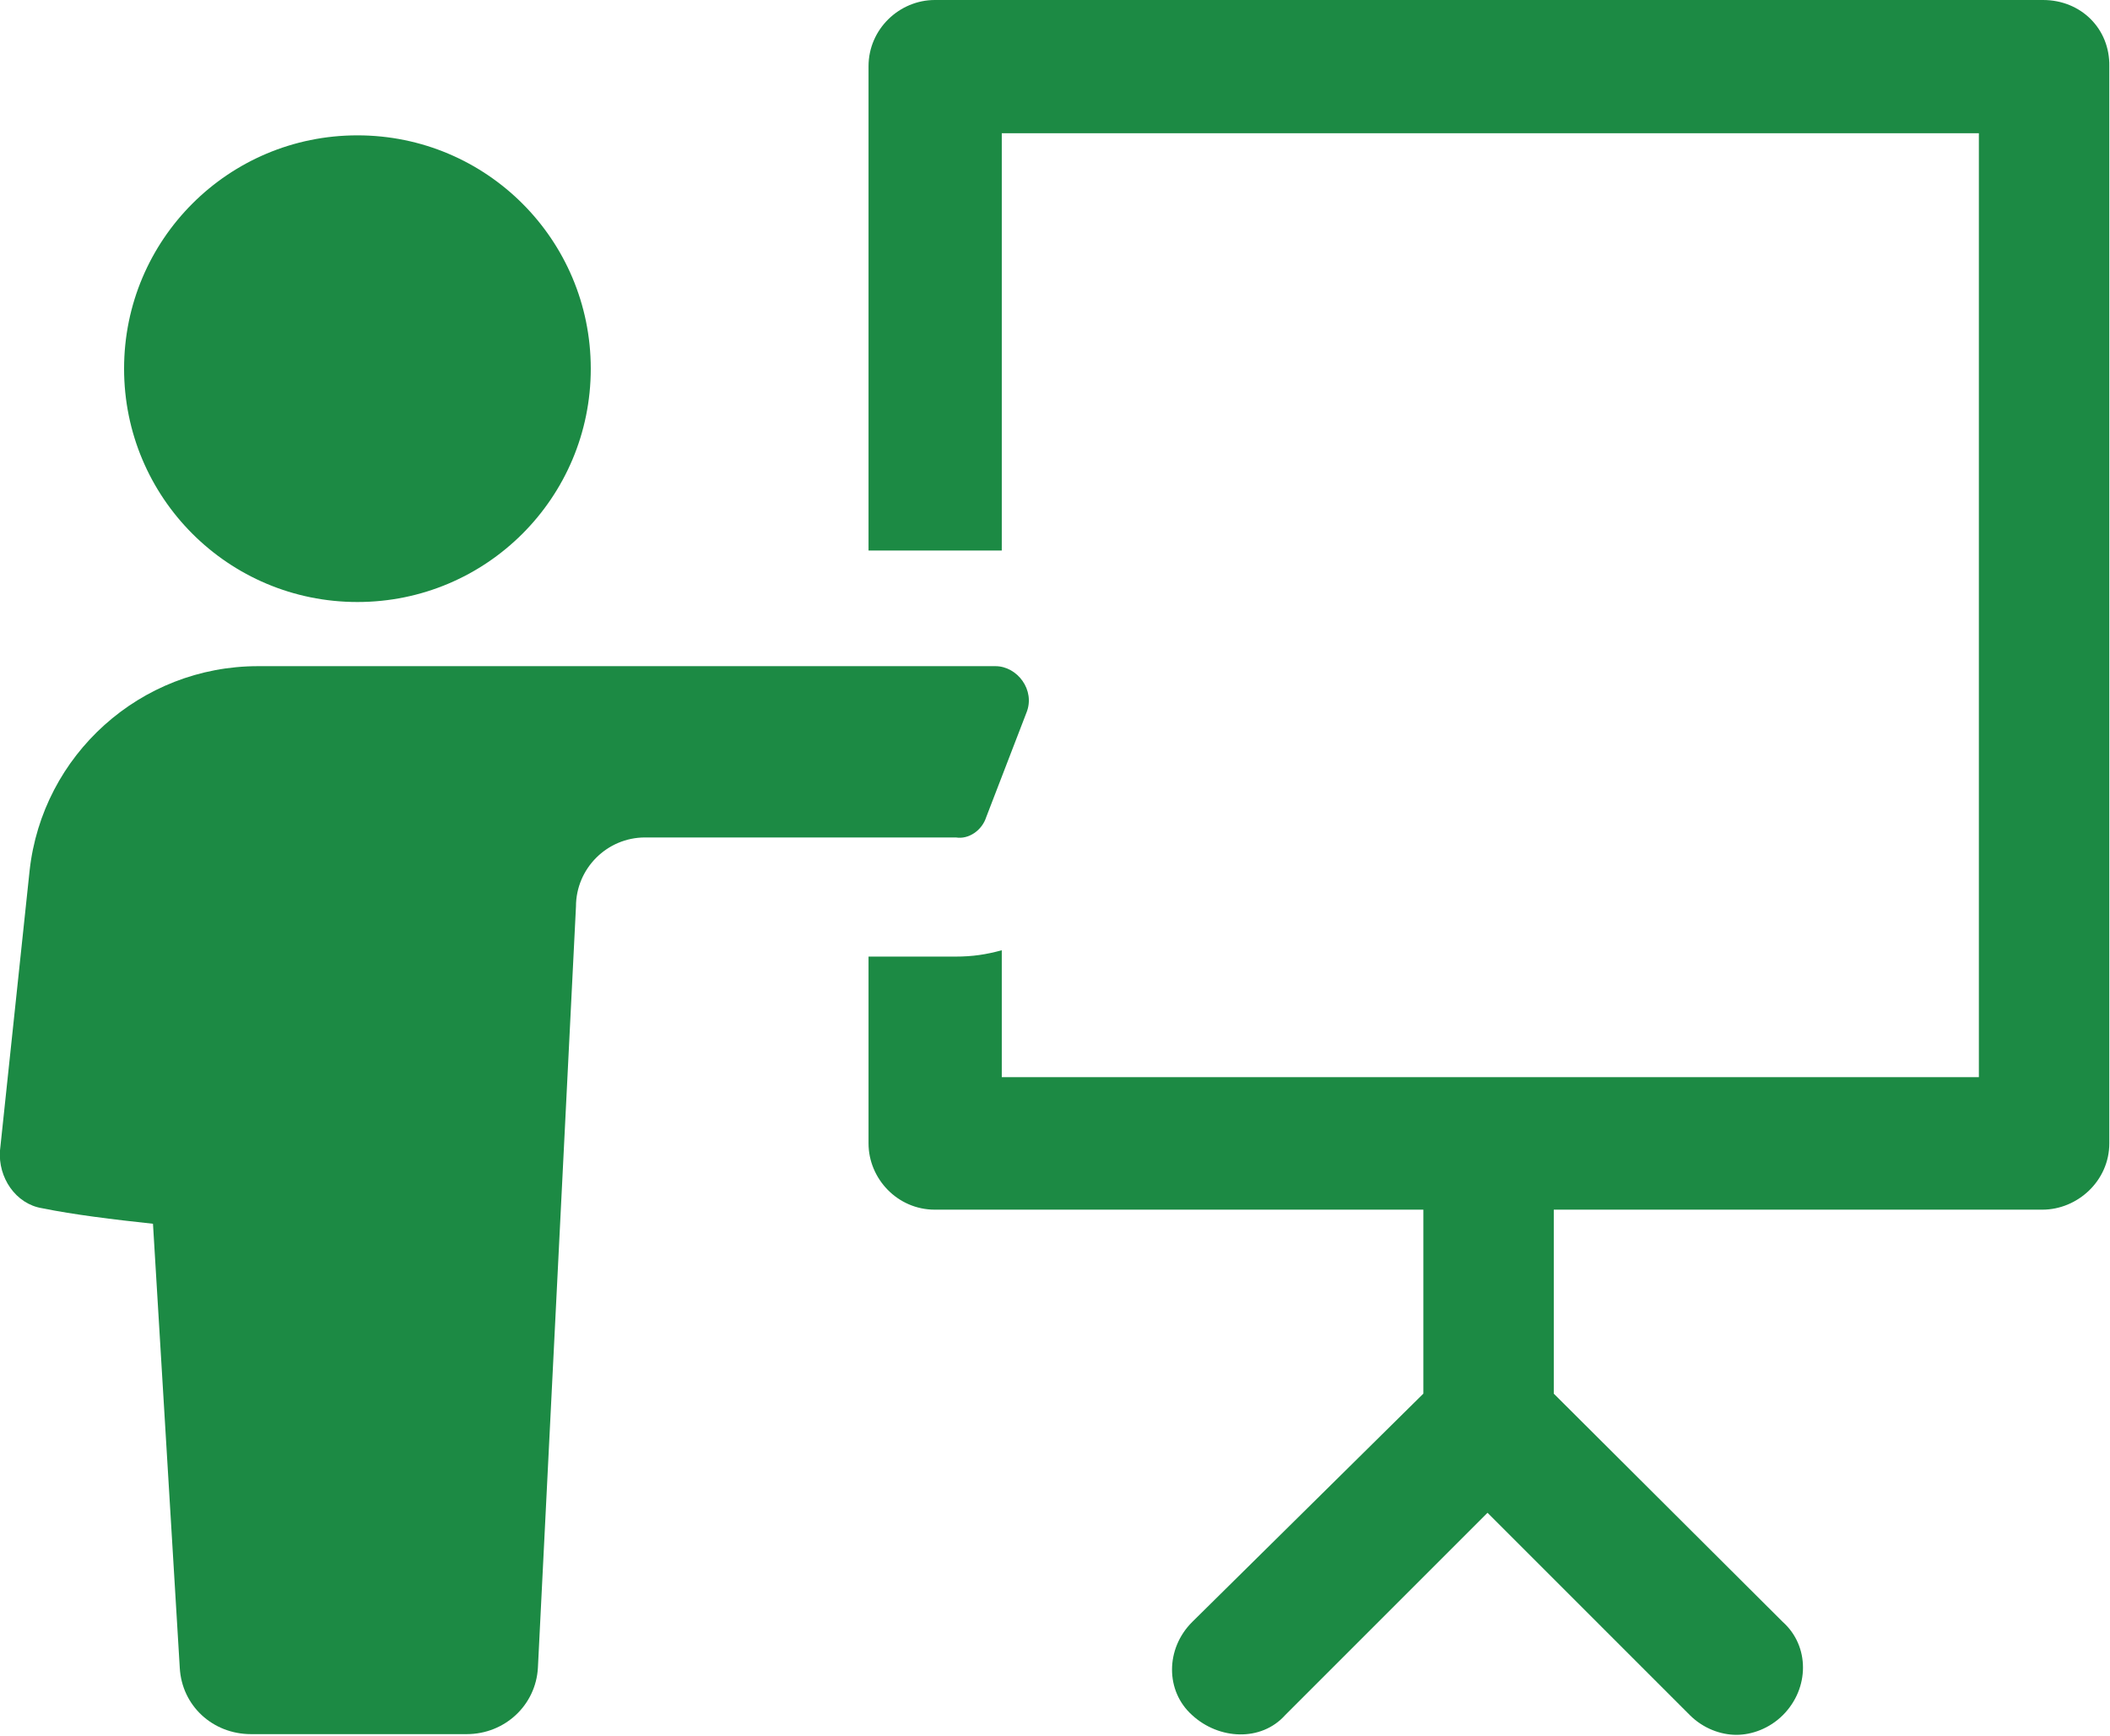
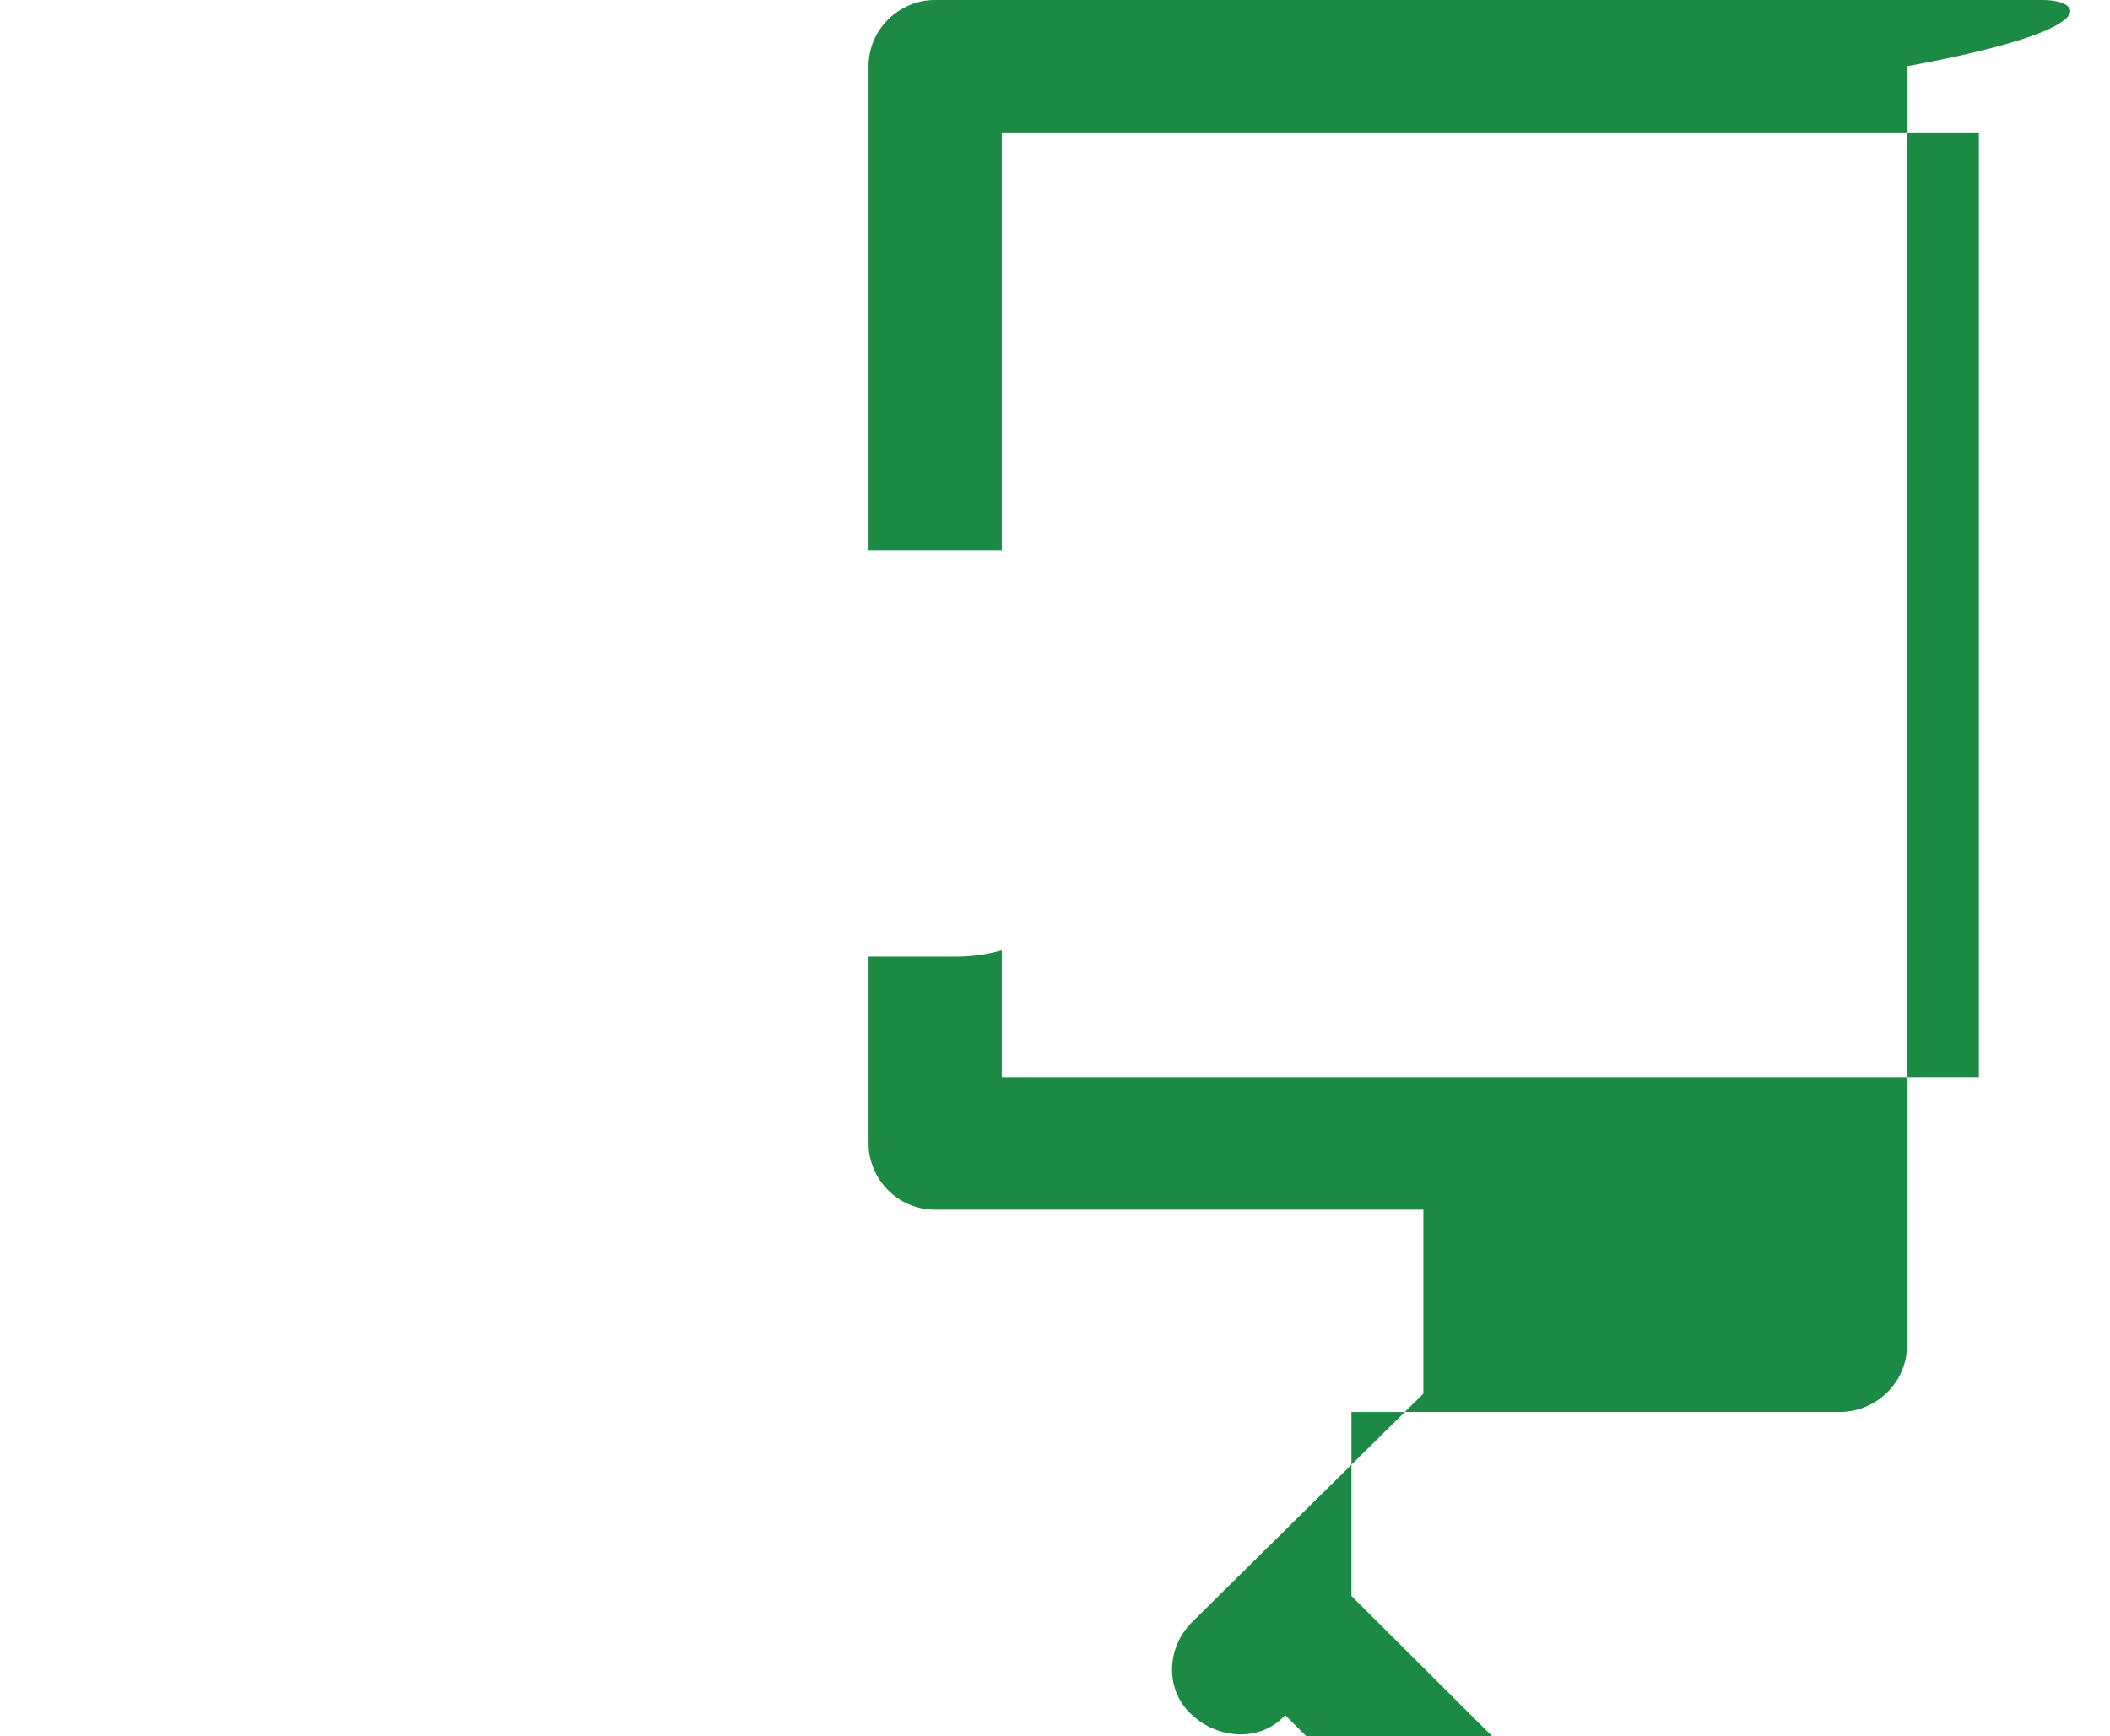
<svg xmlns="http://www.w3.org/2000/svg" version="1.1" id="CART_1" x="0px" y="0px" viewBox="0 0 299.3 246.3" style="enable-background:new 0 0 299.3 246.3;" xml:space="preserve">
  <style type="text/css">
	.st0{fill:#1C8A44;}
</style>
  <g>
    <g>
-       <path class="st0" d="M289.8,0H132.6c-5,0-9.4,4.1-9.4,9.4v68.7h18.9V18.9h138.6v133.9H142.1v-18c-2.2,0.6-4.1,0.9-6.6,0.9h-12.3    v26.5c0,5,4.1,9.4,9.4,9.4h69.3v26.1l-32.8,32.4c-3.8,3.8-3.8,9.8,0,13.2c3.8,3.5,9.8,3.8,13.2,0l28.7-28.7l28.7,28.7    c1.9,1.9,4.4,2.8,6.6,2.8c2.2,0,4.7-0.9,6.6-2.8c3.8-3.8,3.8-9.8,0-13.2l-32.5-32.4v-26.1h69.3c5,0,9.5-4.1,9.5-9.4V9.4    C299.3,4.1,295.2,0,289.8,0L289.8,0z" />
-       <path class="st0" d="M139.9,115.9l5.7-14.8c1.3-3.2-1.3-6.6-4.4-6.6H36.6c-16.7,0-30.6,12.6-32.4,29L0,163.2    c-0.3,3.8,2.2,7.6,6,8.2c4.4,0.9,10.1,1.6,15.7,2.2l3.8,63c0.3,5.4,4.7,9.4,10.1,9.4h30.6c5.4,0,9.8-4.1,10.1-9.4l5.4-108    c0-5.4,4.4-9.8,9.8-9.8h44.1C137.4,119.1,139.3,117.8,139.9,115.9L139.9,115.9z" />
-       <path class="st0" d="M83.8,52.3c0,18.3-14.8,33.1-33.1,33.1c-18.3,0-33.1-14.8-33.1-33.1s14.8-33.1,33.1-33.1    C69,19.2,83.8,34,83.8,52.3" />
+       <path class="st0" d="M289.8,0H132.6c-5,0-9.4,4.1-9.4,9.4v68.7h18.9V18.9h138.6v133.9H142.1v-18c-2.2,0.6-4.1,0.9-6.6,0.9h-12.3    v26.5c0,5,4.1,9.4,9.4,9.4h69.3v26.1l-32.8,32.4c-3.8,3.8-3.8,9.8,0,13.2c3.8,3.5,9.8,3.8,13.2,0l28.7,28.7    c1.9,1.9,4.4,2.8,6.6,2.8c2.2,0,4.7-0.9,6.6-2.8c3.8-3.8,3.8-9.8,0-13.2l-32.5-32.4v-26.1h69.3c5,0,9.5-4.1,9.5-9.4V9.4    C299.3,4.1,295.2,0,289.8,0L289.8,0z" />
    </g>
  </g>
</svg>